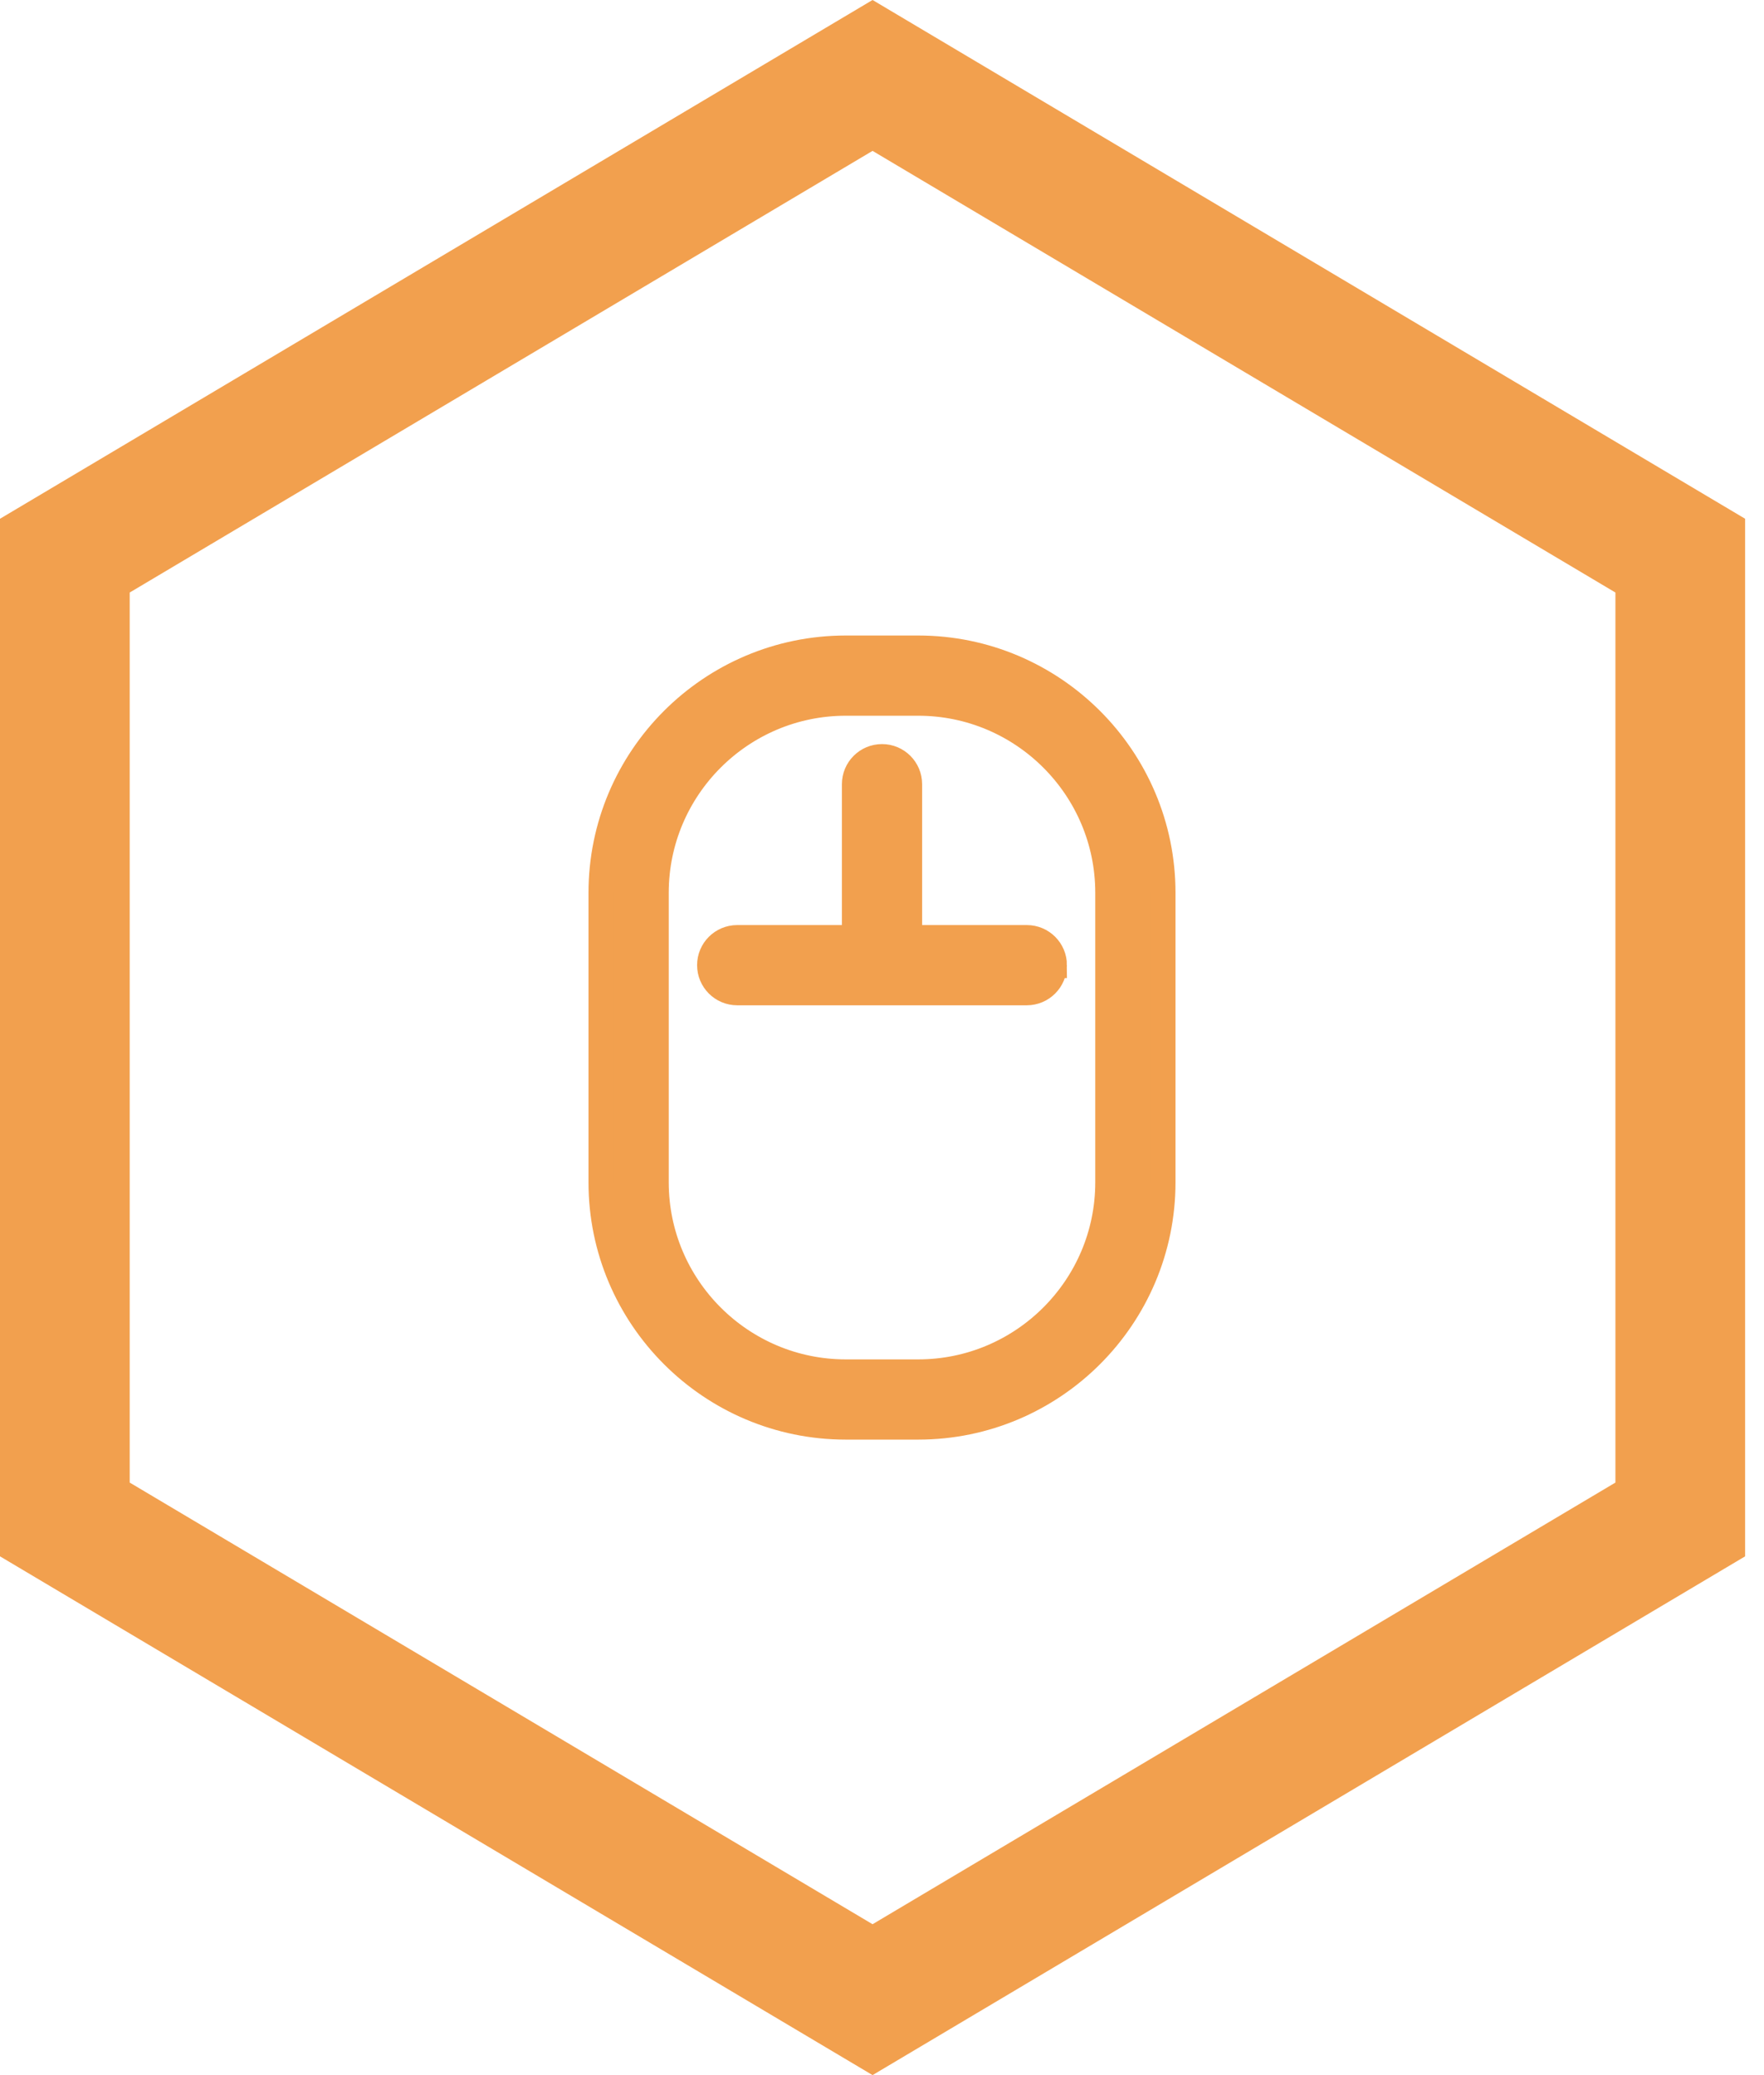
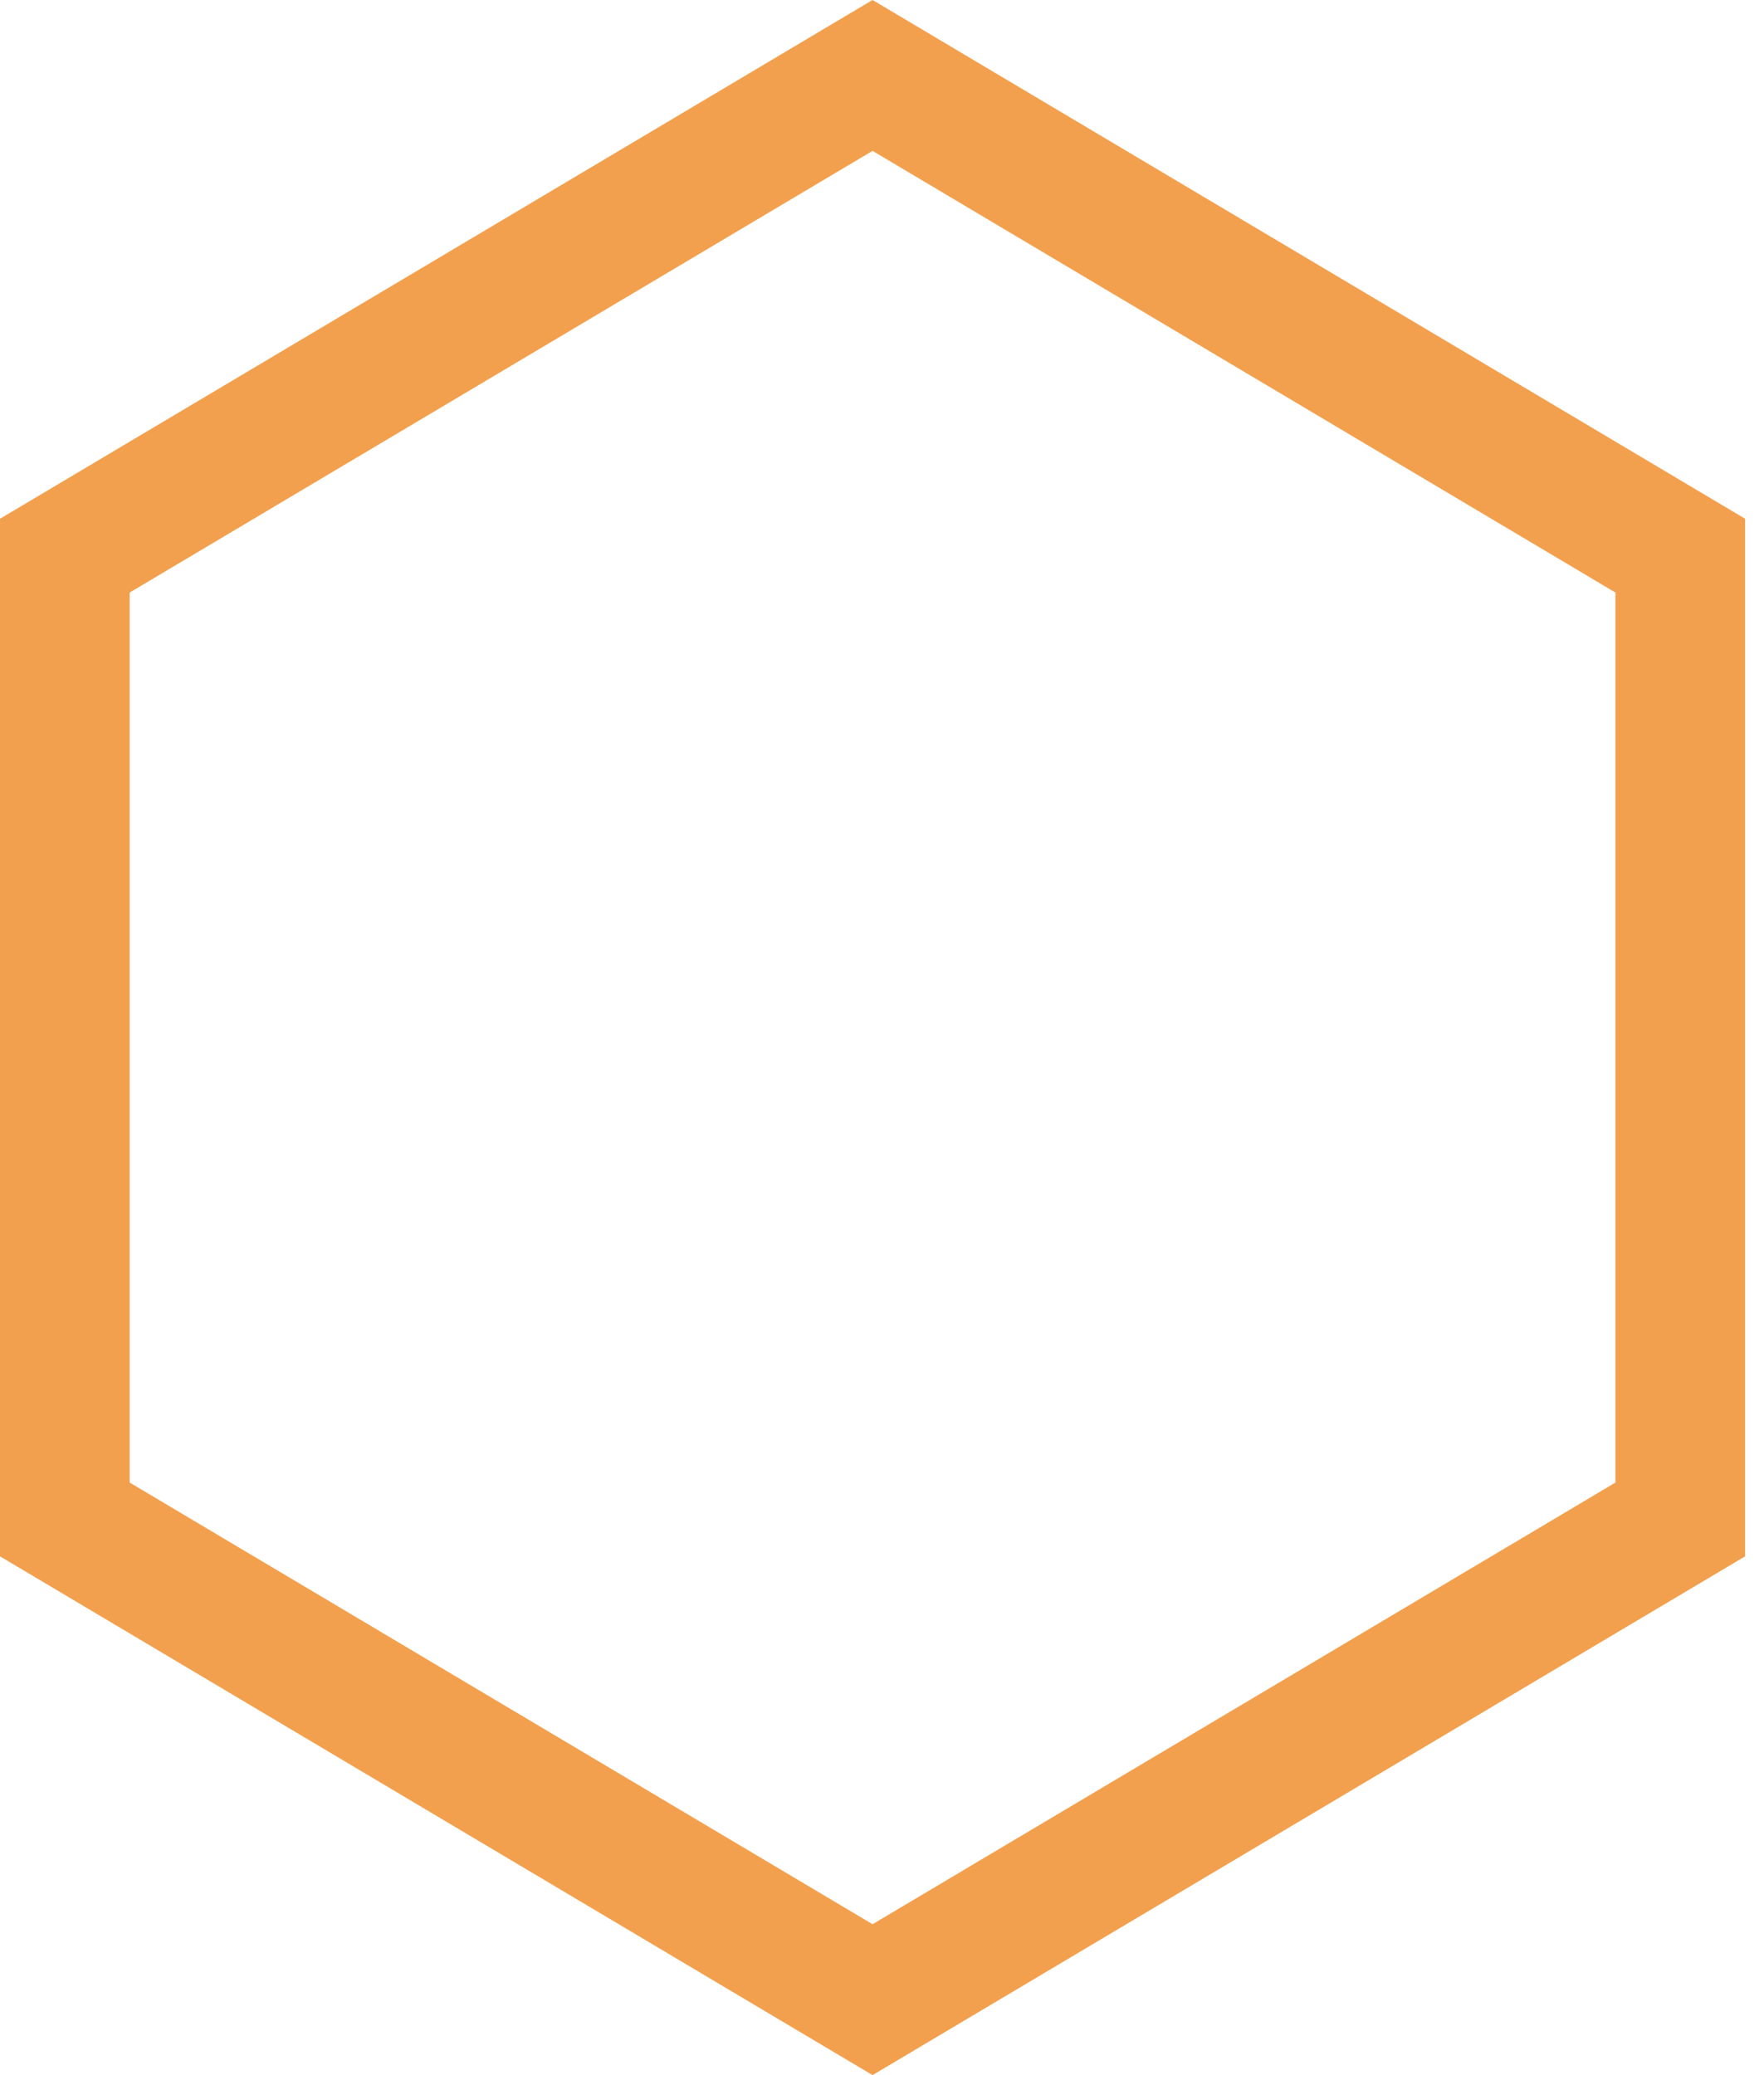
<svg xmlns="http://www.w3.org/2000/svg" width="68" height="80" viewBox="0 0 68 80" fill="none">
  <path d="M64.772 21.421V58.578L33.636 77.091L2.5 58.578V21.421L33.636 2.908L64.772 21.421Z" stroke="#F2A04E" stroke-width="5" />
-   <path d="M35.395 25H32.605C27.411 25 23.186 29.225 23.186 34.419V45.581C23.186 50.775 27.411 55 32.605 55H35.395C40.589 55 44.814 50.775 44.814 45.581V34.419C44.814 29.225 40.589 25 35.395 25ZM42.721 45.581C42.721 49.621 39.435 52.907 35.395 52.907H32.605C28.565 52.907 25.279 49.621 25.279 45.581V34.419C25.279 30.379 28.565 27.093 32.605 27.093H35.395C39.435 27.093 42.721 30.379 42.721 34.419V45.581ZM40.628 37.209C40.628 37.787 40.16 38.256 39.581 38.256H28.419C27.84 38.256 27.372 37.787 27.372 37.209C27.372 36.631 27.84 36.163 28.419 36.163H32.954V30.233C32.954 29.654 33.422 29.186 34.001 29.186C34.579 29.186 35.047 29.654 35.047 30.233V36.163H39.583C40.161 36.163 40.629 36.631 40.629 37.209H40.628Z" fill="#F2A04E" stroke="#F2A04E" />
</svg>